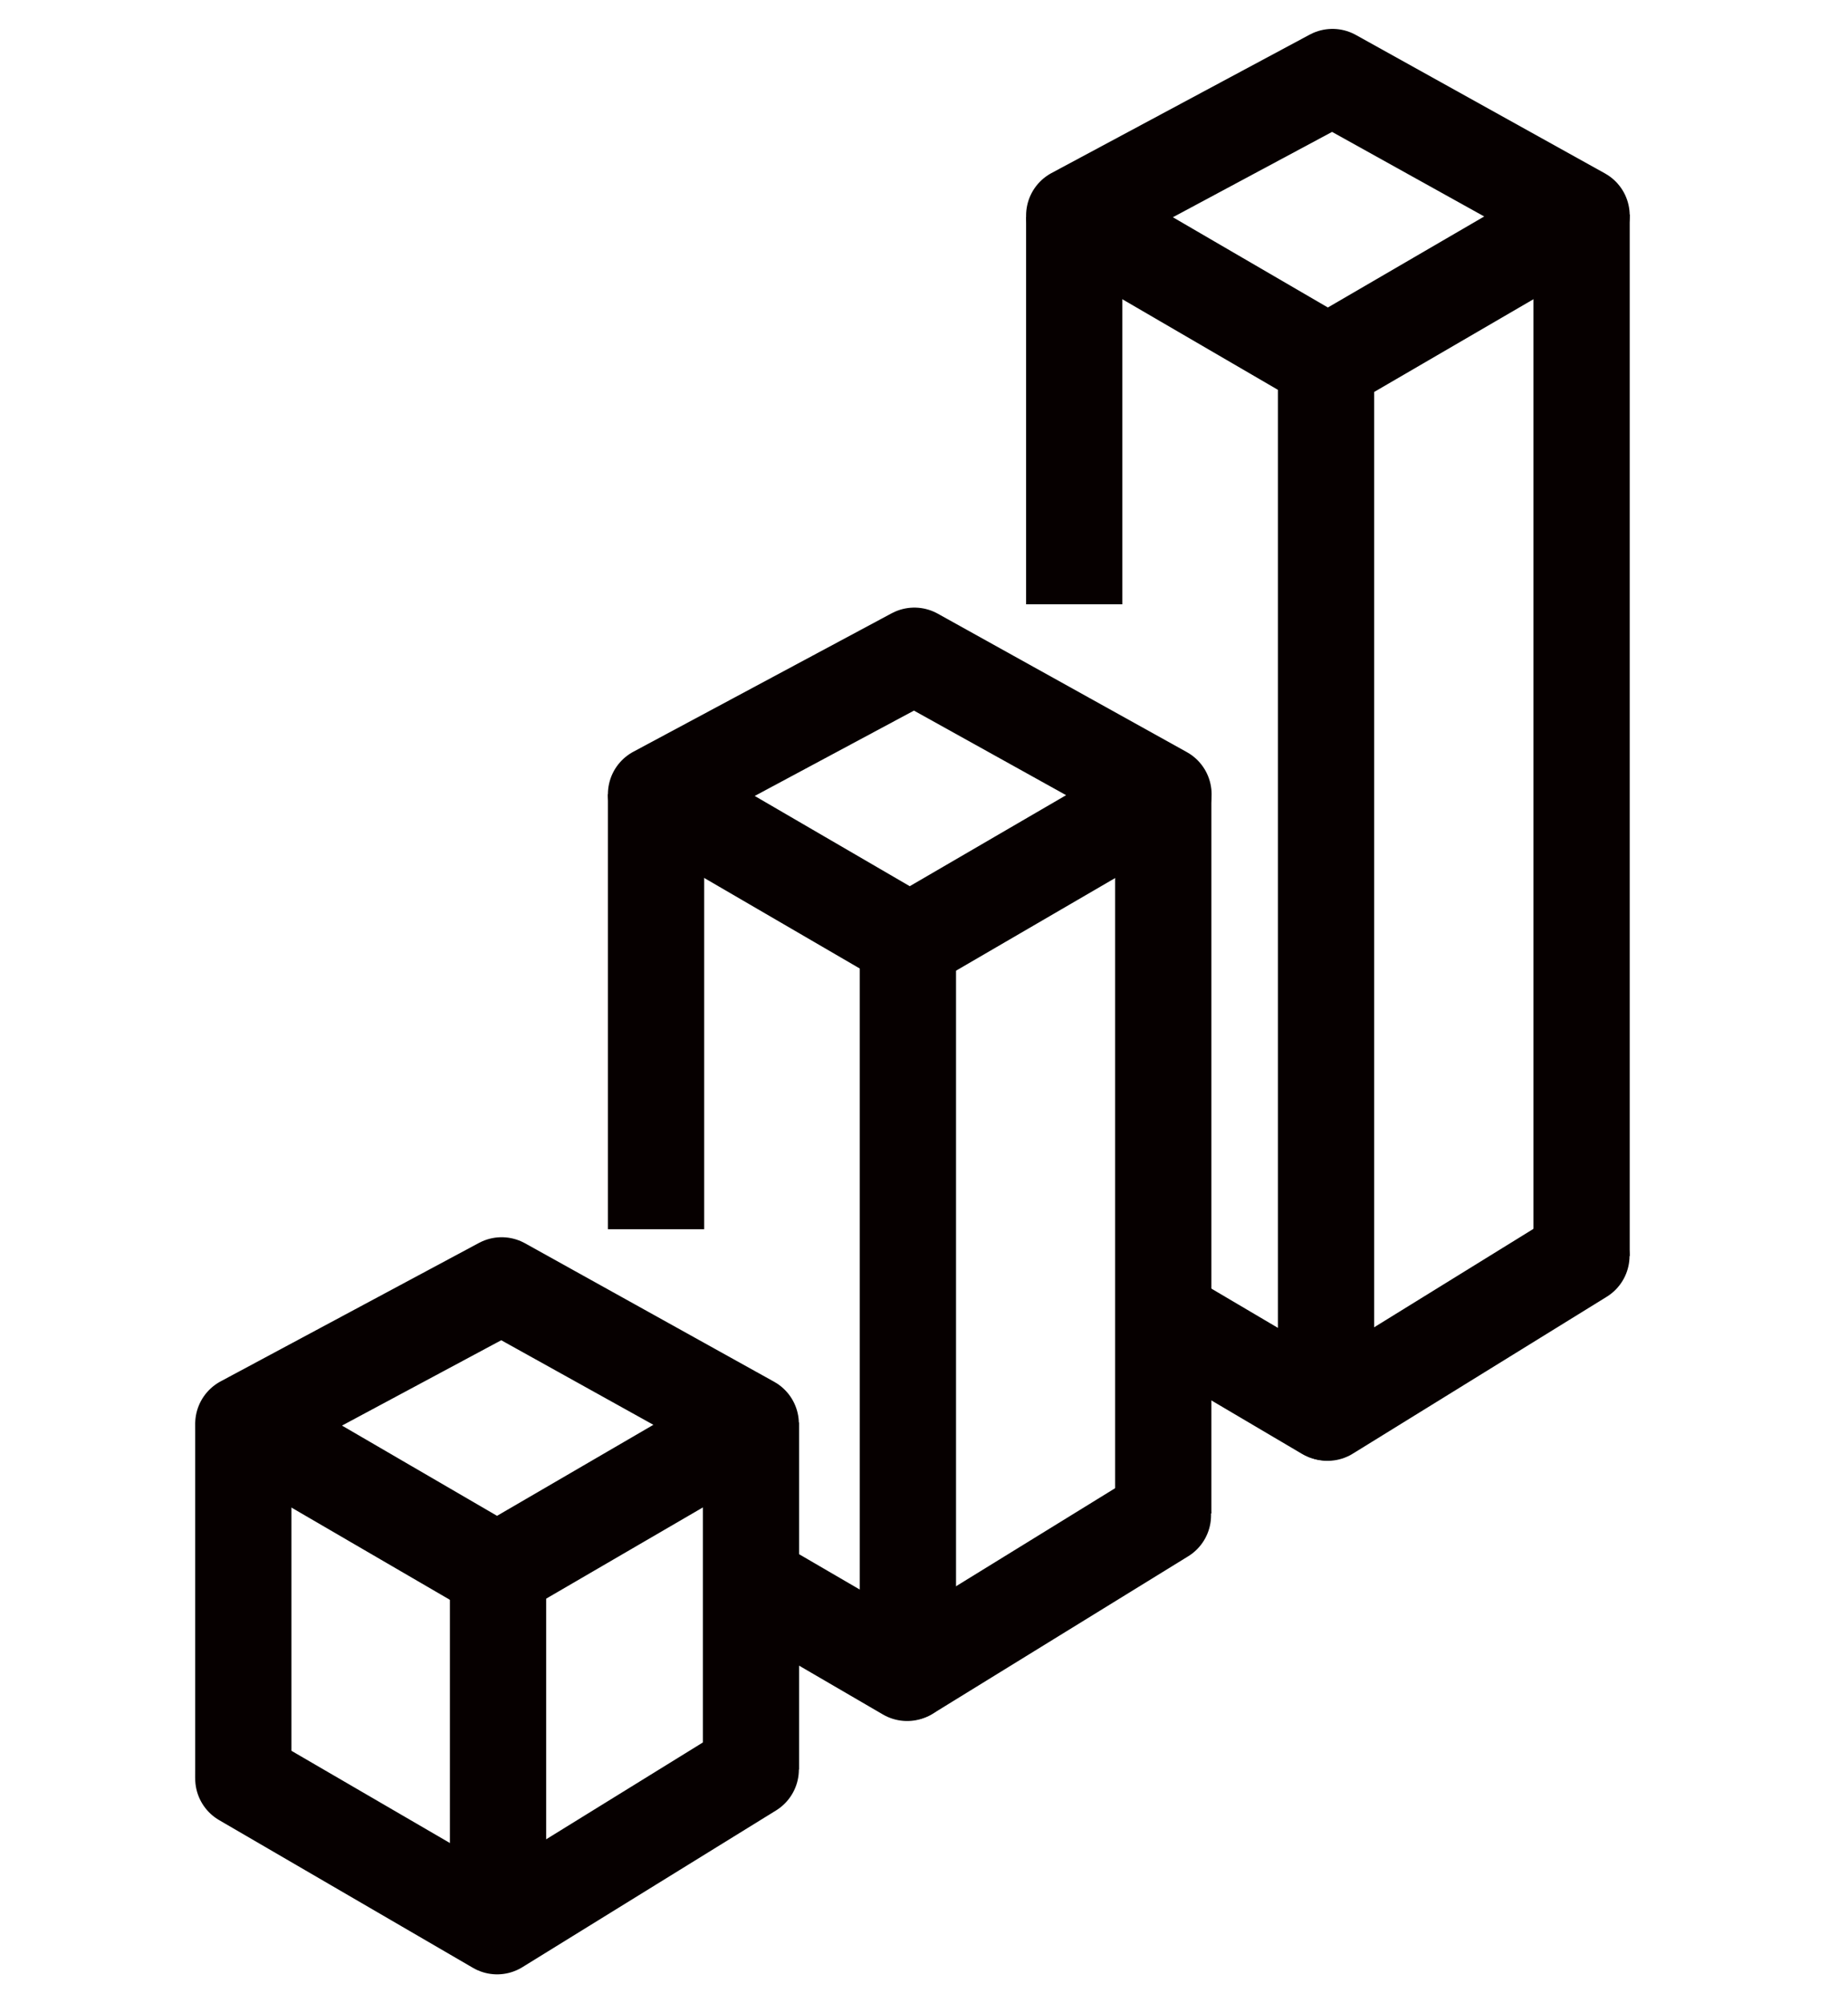
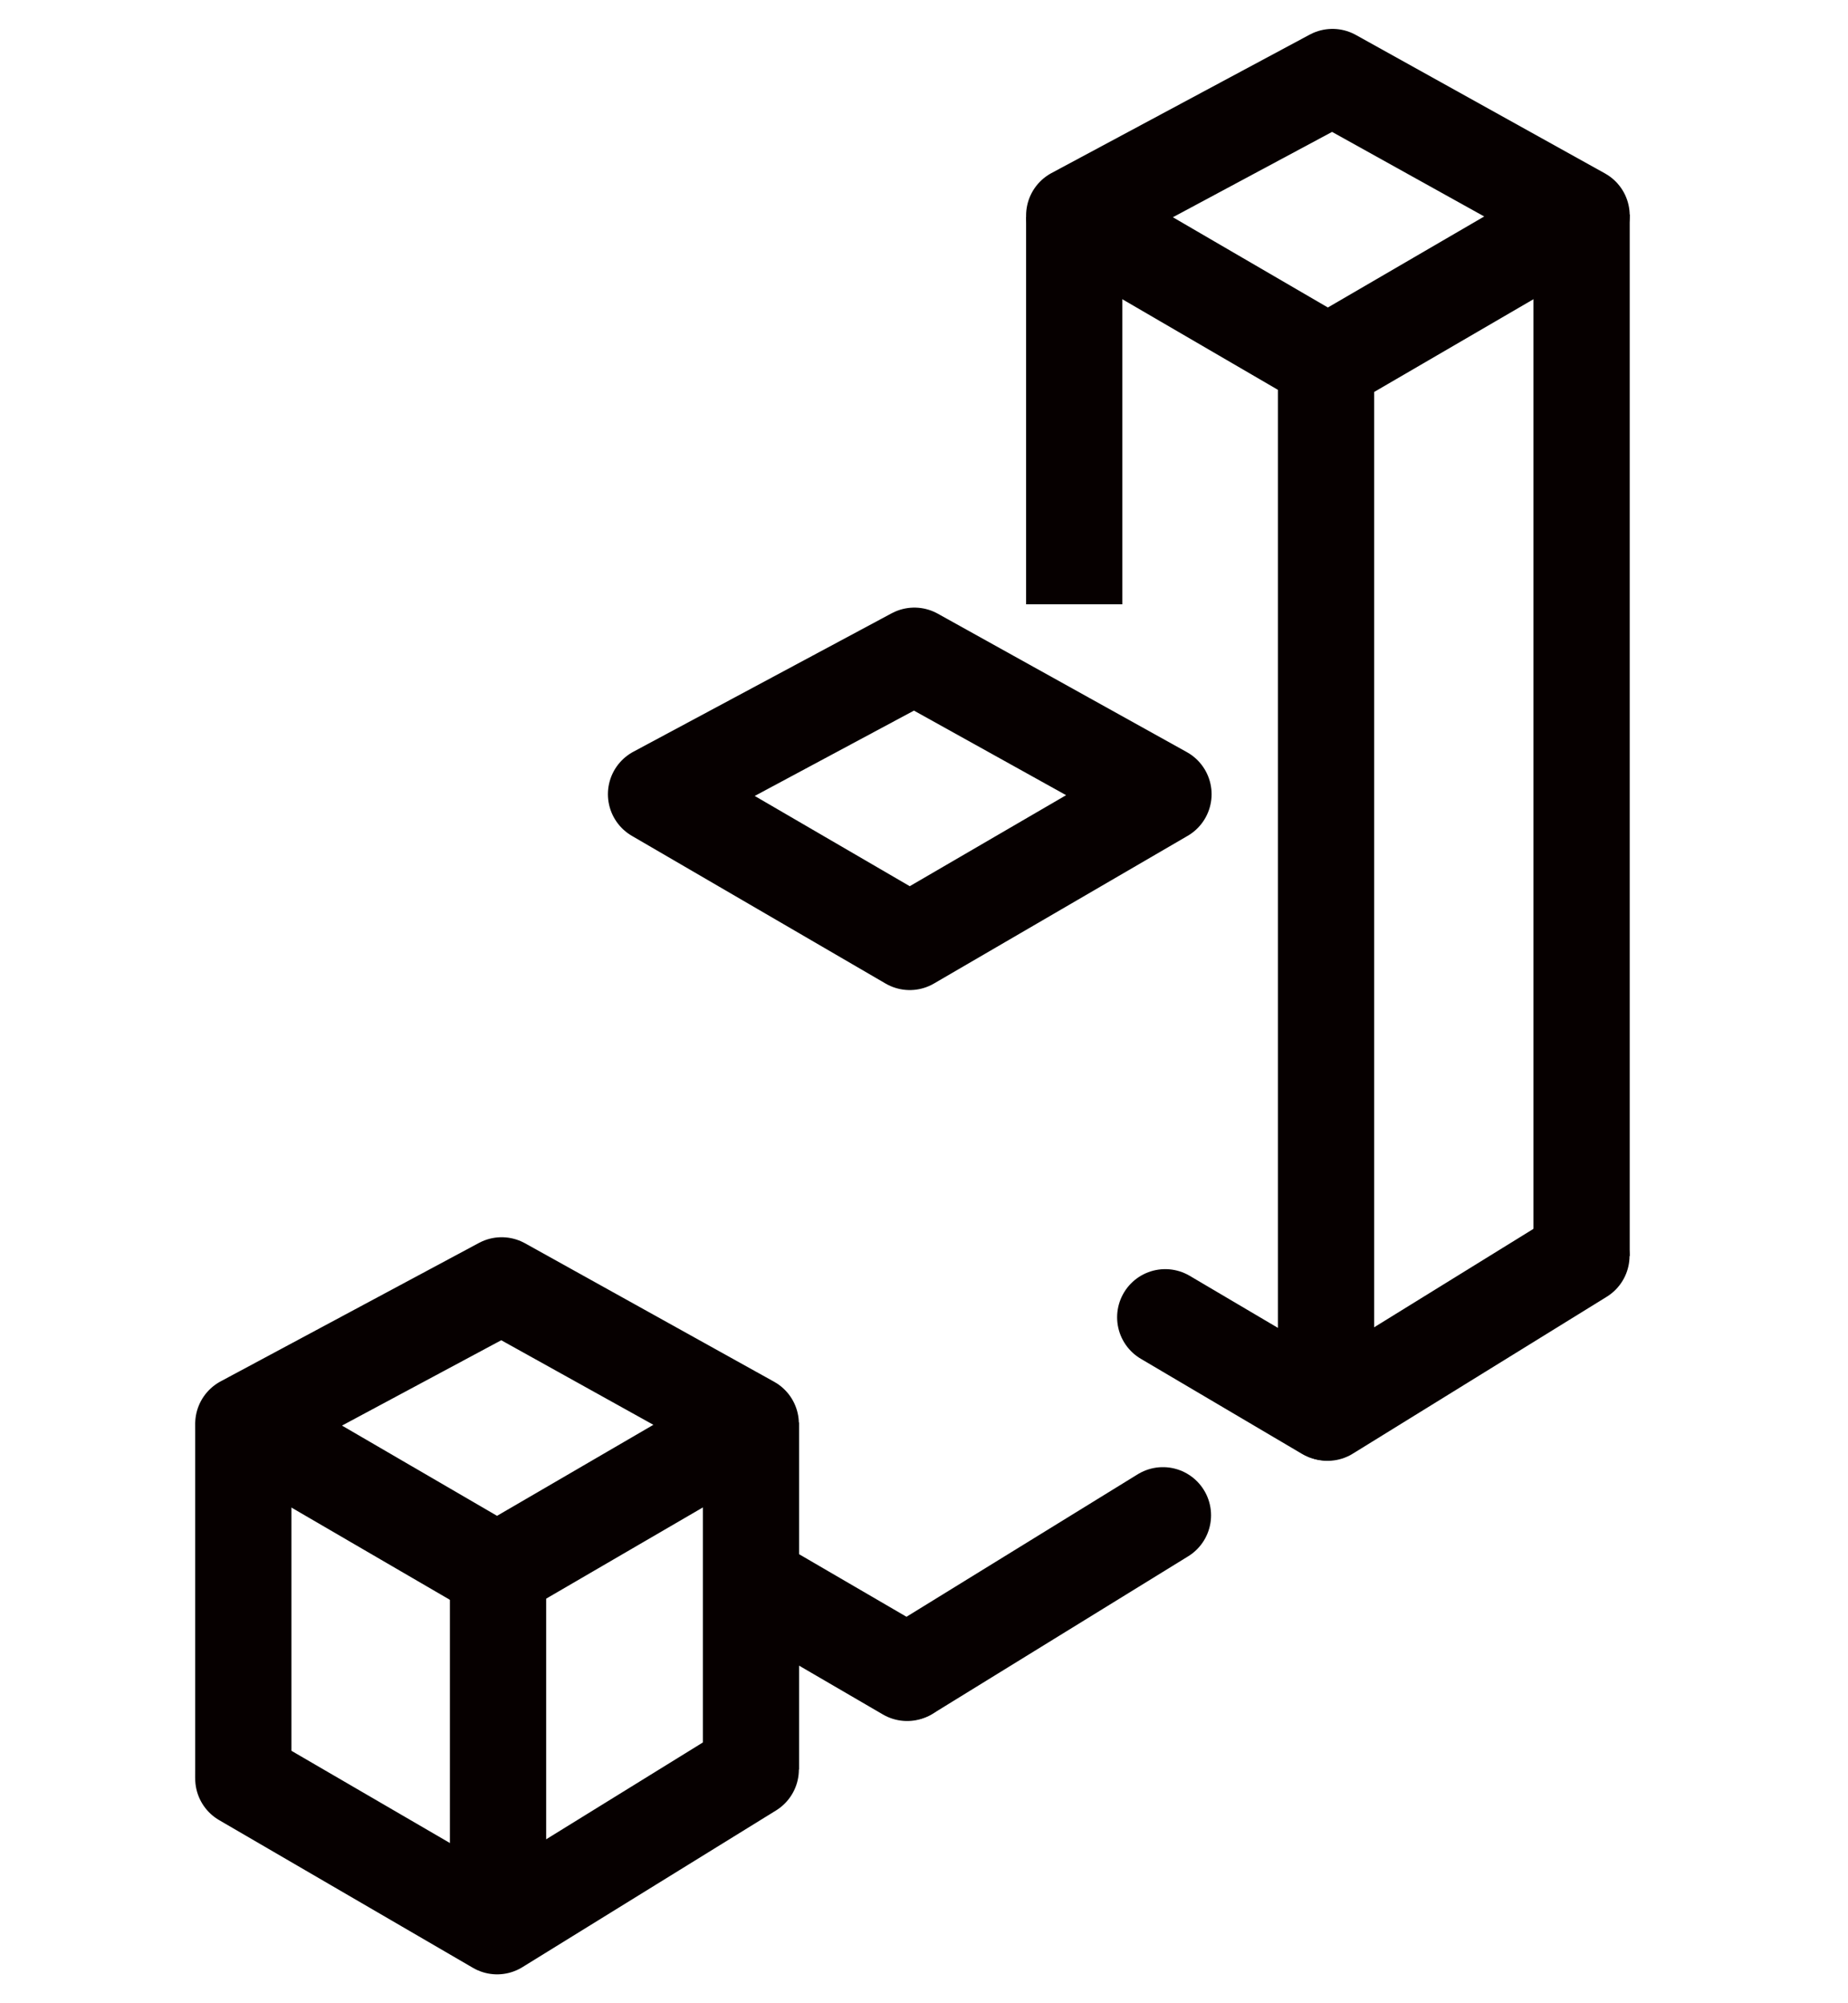
<svg xmlns="http://www.w3.org/2000/svg" width="24" height="26">
  <g fill="none" fill-rule="evenodd" stroke="#060000">
    <path stroke-linecap="round" stroke-linejoin="round" stroke-width="1.25" d="m9.75 18.48-3.295 1.917L3.16 18.48l3.355-1.797zm0 4.486L6.456 25 3.16 23.083m8.621-1.371-1.874-1.091m7.317-2.291-2.091-1.233" />
    <path stroke-width="1.25" d="M3.16 18.463v4.612m6.593-4.612v4.503m-3.285-2.568v4.599" />
    <path stroke-linecap="round" stroke-linejoin="round" stroke-width="1.25" d="m15.11 10.308-3.295 1.917-3.295-1.917 3.355-1.797z" />
-     <path stroke-width="1.25" d="M8.52 10.308v5.646m6.587-5.646v9.336m-3.316-7.427v9.485" />
    <path stroke-linecap="round" stroke-linejoin="round" stroke-width="1.25" d="m20.54 2.797-3.295 1.917-3.294-1.917L17.305 1z" />
    <path stroke-width="1.25" d="M13.951 2.815v5.028m3.27-3.092v13.506M20.54 2.783v13.52" />
    <path stroke-linecap="round" stroke-linejoin="round" stroke-width="1.25" d="m11.797 21.703 3.306-2.036m2.138-1.332 3.297-2.036" />
-     <path stroke="none" d="M.5 13.5h23v9H.5z" />
+     <path stroke="none" d="M.5 13.5h23H.5z" />
  </g>
</svg>